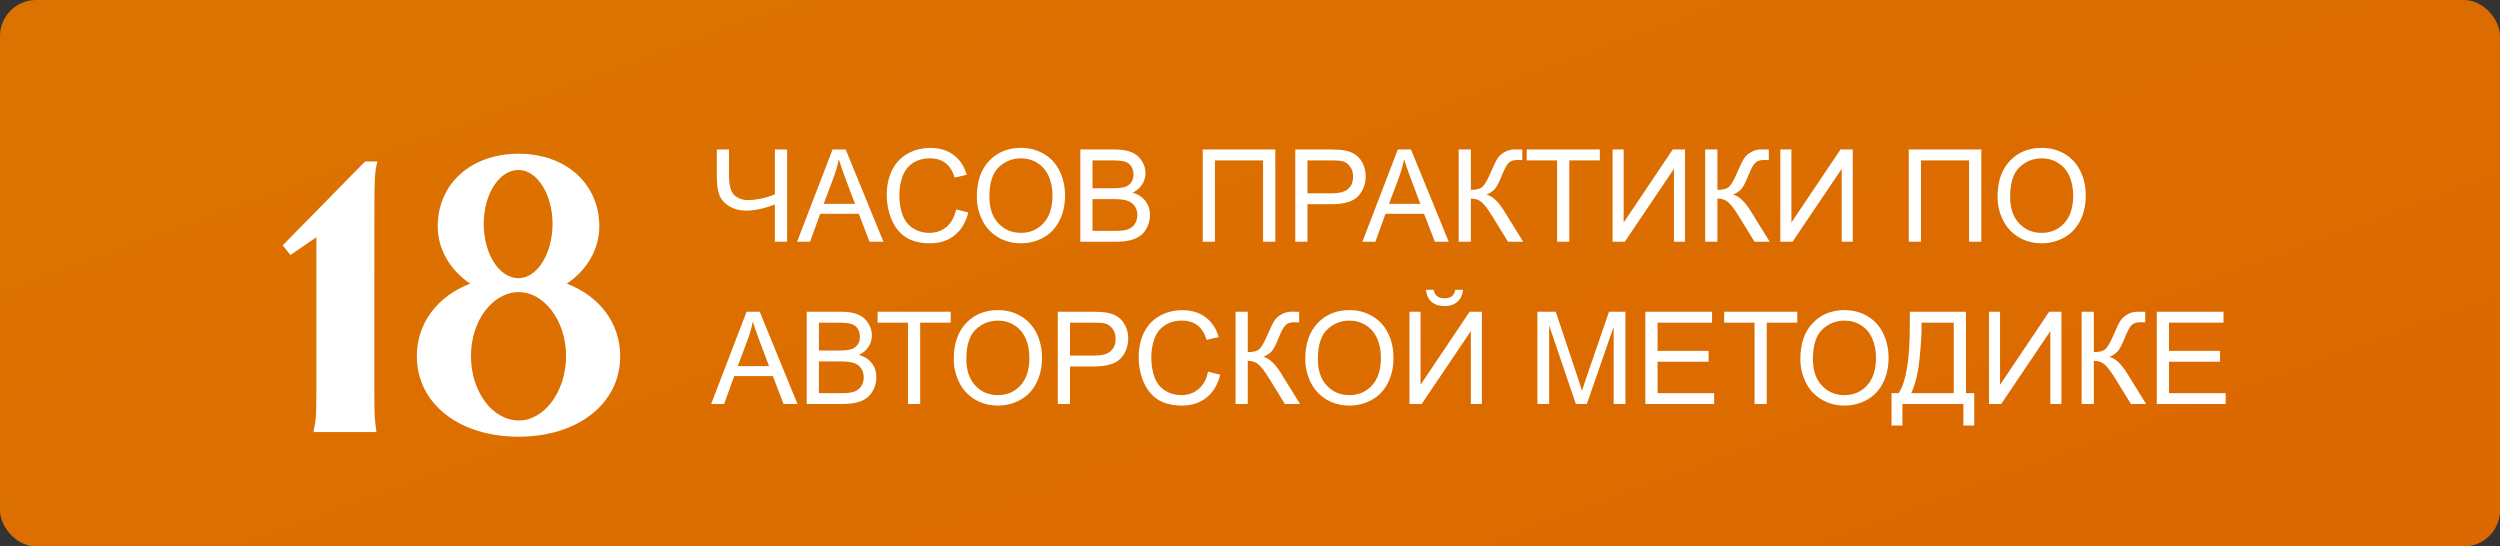
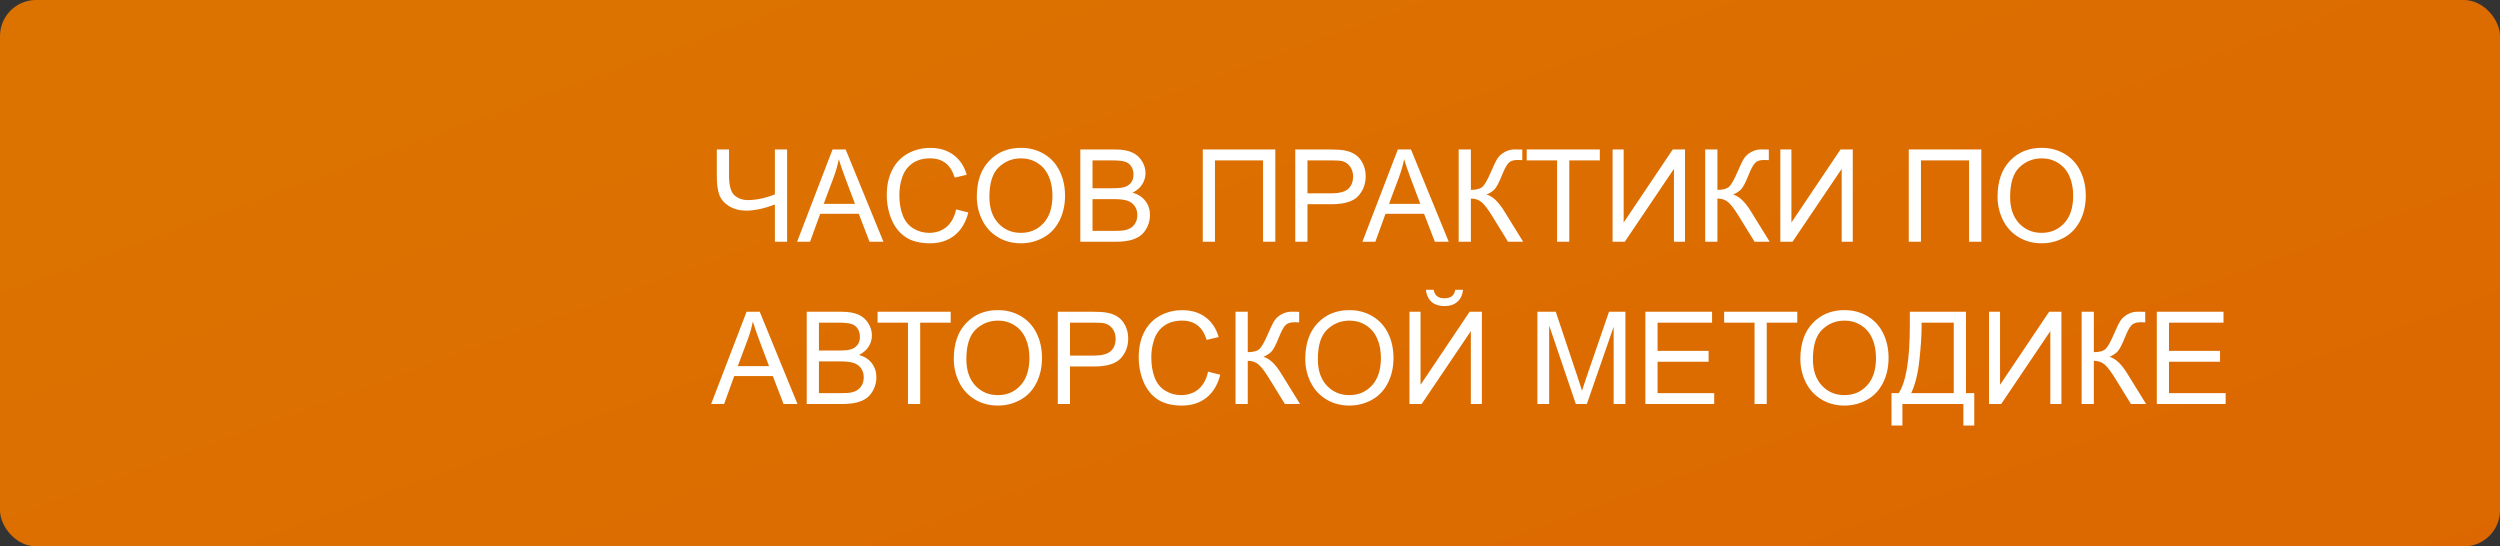
<svg xmlns="http://www.w3.org/2000/svg" viewBox="0 0 338.943 74.078" fill="none">
  <rect x="0" y="0" width="338.943" height="74.078" fill="#333333" stroke="none" />
  <rect width="338.943" height="74.078" rx="4.891" fill="url(#paint0_linear_6_387)" />
-   <path d="M38.332 33.263L49.496 21.889H51.173C50.754 23.462 50.754 24.248 50.754 32.372V53.076C50.754 56.378 50.807 57.007 51.016 58.369V58.579H42.525V58.369C42.84 57.007 42.892 56.378 42.892 53.076V32.162L39.38 34.573L38.332 33.263ZM70.299 59.208C62.227 59.208 56.514 54.7 56.514 48.306C56.514 43.798 59.292 40.182 63.747 38.452C61.074 36.67 59.344 33.84 59.344 30.695C59.344 24.929 63.852 20.841 70.299 20.841C76.746 20.841 81.253 24.929 81.253 30.695C81.253 33.84 79.524 36.67 76.85 38.452C81.306 40.182 84.084 43.798 84.084 48.306C84.084 54.7 78.37 59.208 70.299 59.208ZM63.852 48.254C63.852 53.128 66.787 57.007 70.351 57.007C73.758 57.007 76.746 53.128 76.746 48.254C76.746 43.484 73.758 39.605 70.351 39.605C66.787 39.605 63.852 43.484 63.852 48.254ZM65.582 30.328C65.582 34.416 67.678 37.718 70.299 37.718C72.815 37.718 74.911 34.416 74.911 30.328C74.911 26.345 72.815 23.042 70.299 23.042C67.678 23.042 65.582 26.345 65.582 30.328Z" fill="white" />
  <path d="M106.713 32.773H105.058V27.731C103.573 28.282 102.274 28.558 101.159 28.558C100.289 28.558 99.521 28.356 98.856 27.953C98.19 27.543 97.744 27.025 97.516 26.4C97.295 25.774 97.184 24.955 97.184 23.943V20.266H98.839V23.789C98.839 25.154 99.086 26.053 99.581 26.485C100.082 26.912 100.681 27.125 101.381 27.125C102.547 27.125 103.772 26.866 105.058 26.349V20.266H106.713V32.773ZM108.069 32.773L112.872 20.266H114.655L119.773 32.773H117.888L116.43 28.985H111.2L109.827 32.773H108.069ZM111.678 27.637H115.918L114.612 24.173C114.214 23.121 113.918 22.257 113.725 21.58C113.566 22.382 113.341 23.178 113.051 23.969L111.678 27.637ZM129.627 28.388L131.282 28.806C130.935 30.165 130.309 31.203 129.405 31.919C128.506 32.63 127.406 32.986 126.103 32.986C124.756 32.986 123.658 32.713 122.81 32.167C121.969 31.615 121.326 30.819 120.883 29.778C120.445 28.737 120.226 27.62 120.226 26.426C120.226 25.123 120.473 23.988 120.968 23.022C121.468 22.049 122.177 21.313 123.092 20.812C124.014 20.306 125.026 20.053 126.129 20.053C127.38 20.053 128.433 20.371 129.286 21.008C130.139 21.645 130.733 22.541 131.069 23.696L129.439 24.079C129.149 23.169 128.728 22.507 128.177 22.092C127.625 21.677 126.931 21.469 126.095 21.469C125.134 21.469 124.329 21.699 123.681 22.16C123.038 22.621 122.586 23.241 122.324 24.02C122.063 24.793 121.932 25.592 121.932 26.417C121.932 27.48 122.085 28.41 122.393 29.207C122.705 29.997 123.189 30.589 123.843 30.981C124.497 31.374 125.205 31.57 125.967 31.57C126.894 31.57 127.679 31.302 128.322 30.768C128.964 30.233 129.399 29.44 129.627 28.388ZM132.433 26.681C132.433 24.606 132.991 22.982 134.106 21.81C135.22 20.633 136.659 20.044 138.422 20.044C139.577 20.044 140.617 20.32 141.545 20.872C142.471 21.424 143.177 22.194 143.66 23.184C144.149 24.168 144.394 25.285 144.394 26.536C144.394 27.805 144.138 28.939 143.626 29.94C143.114 30.941 142.389 31.7 141.451 32.218C140.512 32.73 139.5 32.986 138.414 32.986C137.236 32.986 136.184 32.701 135.257 32.133C134.33 31.564 133.628 30.788 133.15 29.804C132.672 28.82 132.433 27.779 132.433 26.681ZM134.14 26.707C134.14 28.214 134.543 29.403 135.351 30.273C136.164 31.137 137.182 31.57 138.405 31.57C139.651 31.57 140.674 31.132 141.476 30.256C142.284 29.38 142.688 28.137 142.688 26.528C142.688 25.51 142.514 24.623 142.167 23.866C141.826 23.104 141.323 22.515 140.657 22.1C139.998 21.679 139.255 21.469 138.431 21.469C137.259 21.469 136.25 21.873 135.402 22.68C134.56 23.482 134.14 24.824 134.14 26.707ZM146.467 32.773V20.266H151.159C152.114 20.266 152.879 20.394 153.454 20.65C154.034 20.9 154.486 21.29 154.81 21.819C155.14 22.342 155.305 22.891 155.305 23.465C155.305 24 155.16 24.503 154.87 24.975C154.58 25.447 154.142 25.828 153.556 26.118C154.312 26.34 154.893 26.718 155.296 27.253C155.706 27.788 155.91 28.419 155.91 29.147C155.91 29.733 155.785 30.279 155.535 30.785C155.291 31.285 154.986 31.672 154.622 31.945C154.258 32.218 153.801 32.426 153.249 32.568C152.703 32.704 152.032 32.773 151.235 32.773H146.467ZM148.122 25.521H150.826C151.56 25.521 152.086 25.473 152.404 25.376C152.825 25.251 153.141 25.044 153.351 24.753C153.567 24.463 153.675 24.099 153.675 23.661C153.675 23.246 153.576 22.882 153.377 22.569C153.178 22.251 152.893 22.035 152.524 21.921C152.154 21.802 151.52 21.742 150.621 21.742H148.122V25.521ZM148.122 31.297H151.235C151.77 31.297 152.146 31.277 152.362 31.237C152.743 31.169 153.061 31.055 153.317 30.896C153.573 30.736 153.784 30.506 153.948 30.205C154.113 29.897 154.196 29.545 154.196 29.147C154.196 28.68 154.076 28.277 153.838 27.935C153.599 27.589 153.266 27.347 152.839 27.21C152.419 27.068 151.81 26.997 151.014 26.997H148.122V31.297ZM163.068 20.266H172.904V32.773H171.241V21.742H164.723V32.773H163.068V20.266ZM175.608 32.773V20.266H180.326C181.156 20.266 181.79 20.306 182.228 20.386C182.843 20.488 183.357 20.684 183.773 20.974C184.188 21.259 184.52 21.66 184.771 22.177C185.027 22.695 185.155 23.263 185.155 23.883C185.155 24.947 184.816 25.848 184.139 26.588C183.463 27.321 182.24 27.688 180.471 27.688H177.263V32.773H175.608ZM177.263 26.212H180.497C181.566 26.212 182.325 26.013 182.774 25.615C183.224 25.217 183.448 24.657 183.448 23.934C183.448 23.411 183.315 22.965 183.047 22.595C182.786 22.22 182.439 21.972 182.007 21.853C181.728 21.779 181.213 21.742 180.463 21.742H177.263V26.212ZM184.711 32.773L189.514 20.266H191.297L196.415 32.773H194.53L193.071 28.985H187.842L186.468 32.773H184.711ZM188.319 27.637H192.559L191.254 24.173C190.856 23.121 190.56 22.257 190.367 21.58C190.208 22.382 189.983 23.178 189.693 23.969L188.319 27.637ZM197.763 20.266H199.418V25.743C200.175 25.743 200.706 25.598 201.013 25.308C201.321 25.012 201.713 24.307 202.191 23.192C202.538 22.373 202.822 21.796 203.044 21.46C203.271 21.119 203.593 20.835 204.008 20.607C204.423 20.374 204.881 20.258 205.381 20.258C206.018 20.258 206.354 20.263 206.388 20.275V21.708C206.331 21.708 206.22 21.705 206.055 21.699C205.873 21.694 205.762 21.691 205.723 21.691C205.194 21.691 204.801 21.819 204.545 22.075C204.284 22.331 203.985 22.877 203.649 23.713C203.229 24.77 202.873 25.439 202.583 25.717C202.293 25.99 201.946 26.209 201.542 26.374C202.35 26.596 203.146 27.341 203.931 28.609L206.507 32.773H204.451L202.361 29.377C201.787 28.439 201.306 27.796 200.92 27.449C200.533 27.096 200.032 26.92 199.418 26.92V32.773H197.763V20.266ZM211.105 32.773V21.742H206.985V20.266H216.898V21.742H212.76V32.773H211.105ZM218.63 20.266H220.131V30.17L226.785 20.266H228.449V32.773H226.947V22.894L220.285 32.773H218.63V20.266ZM231.187 20.266H232.842V25.743C233.599 25.743 234.13 25.598 234.438 25.308C234.745 25.012 235.137 24.307 235.615 23.192C235.962 22.373 236.246 21.796 236.468 21.46C236.695 21.119 237.017 20.835 237.432 20.607C237.847 20.374 238.305 20.258 238.805 20.258C239.442 20.258 239.778 20.263 239.812 20.275V21.708C239.755 21.708 239.644 21.705 239.479 21.699C239.297 21.694 239.186 21.691 239.146 21.691C238.618 21.691 238.225 21.819 237.969 22.075C237.708 22.331 237.409 22.877 237.074 23.713C236.653 24.77 236.297 25.439 236.007 25.717C235.717 25.99 235.37 26.209 234.966 26.374C235.774 26.596 236.57 27.341 237.355 28.609L239.931 32.773H237.875L235.785 29.377C235.211 28.439 234.73 27.796 234.344 27.449C233.957 27.096 233.456 26.92 232.842 26.92V32.773H231.187V20.266ZM241.373 20.266H242.875V30.17L249.529 20.266H251.193V32.773H249.691V22.894L243.028 32.773H241.373V20.266ZM258.784 20.266H268.62V32.773H266.958V21.742H260.439V32.773H258.784V20.266ZM270.822 26.681C270.822 24.606 271.38 22.982 272.494 21.81C273.609 20.633 275.046 20.044 276.811 20.044C277.966 20.044 279.006 20.32 279.933 20.872C280.861 21.424 281.565 22.194 282.048 23.184C282.538 24.168 282.783 25.285 282.783 26.536C282.783 27.805 282.525 28.939 282.015 29.94C281.503 30.941 280.778 31.7 279.838 32.218C278.901 32.73 277.889 32.986 276.801 32.986C275.624 32.986 274.572 32.701 273.647 32.133C272.719 31.564 272.017 30.788 271.54 29.804C271.06 28.82 270.822 27.779 270.822 26.681ZM272.527 26.707C272.527 28.214 272.932 29.403 273.739 30.273C274.552 31.137 275.571 31.57 276.794 31.57C278.038 31.57 279.063 31.132 279.866 30.256C280.673 29.38 281.075 28.137 281.075 26.528C281.075 25.51 280.903 24.623 280.556 23.866C280.216 23.104 279.711 22.515 279.046 22.1C278.386 21.679 277.644 21.469 276.819 21.469C275.646 21.469 274.639 21.873 273.792 22.68C272.949 23.482 272.527 24.824 272.527 26.707ZM96.416 54.772L101.219 42.266H103.002L108.12 54.772H106.235L104.776 50.985H99.547L98.173 54.772H96.416ZM100.025 49.637H104.264L102.959 46.173C102.561 45.121 102.265 44.257 102.072 43.58C101.913 44.382 101.688 45.178 101.398 45.969L100.025 49.637ZM109.374 54.772V42.266H114.066C115.022 42.266 115.787 42.394 116.361 42.65C116.941 42.9 117.393 43.29 117.718 43.819C118.048 44.342 118.212 44.891 118.212 45.465C118.212 46 118.067 46.503 117.777 46.975C117.487 47.447 117.049 47.828 116.464 48.118C117.22 48.34 117.8 48.718 118.204 49.253C118.613 49.788 118.818 50.419 118.818 51.147C118.818 51.733 118.693 52.279 118.443 52.785C118.198 53.285 117.894 53.672 117.53 53.945C117.166 54.218 116.708 54.426 116.157 54.568C115.61 54.704 114.939 54.772 114.143 54.772H109.374ZM111.029 47.521H113.734C114.467 47.521 114.994 47.473 115.312 47.376C115.733 47.251 116.048 47.043 116.259 46.753C116.475 46.463 116.583 46.099 116.583 45.661C116.583 45.246 116.484 44.882 116.285 44.57C116.085 44.251 115.801 44.035 115.431 43.921C115.062 43.802 114.428 43.742 113.529 43.742H111.029V47.521ZM111.029 53.297H114.143C114.678 53.297 115.053 53.277 115.269 53.237C115.65 53.169 115.969 53.055 116.225 52.896C116.481 52.736 116.691 52.506 116.856 52.205C117.021 51.898 117.103 51.545 117.103 51.147C117.103 50.681 116.984 50.277 116.745 49.935C116.506 49.588 116.174 49.347 115.747 49.21C115.326 49.068 114.718 48.997 113.921 48.997H111.029V53.297ZM123.101 54.772V43.742H118.98V42.266H128.893V43.742H124.756V54.772H123.101ZM129.311 48.681C129.311 46.605 129.869 44.982 130.983 43.81C132.098 42.633 133.537 42.044 135.3 42.044C136.454 42.044 137.495 42.32 138.422 42.872C139.349 43.423 140.054 44.194 140.538 45.184C141.027 46.168 141.271 47.285 141.271 48.536C141.271 49.805 141.015 50.939 140.504 51.94C139.992 52.941 139.267 53.701 138.328 54.218C137.39 54.73 136.378 54.986 135.291 54.986C134.114 54.986 133.062 54.701 132.135 54.133C131.208 53.564 130.505 52.788 130.028 51.804C129.55 50.82 129.311 49.779 129.311 48.681ZM131.017 48.707C131.017 50.214 131.421 51.403 132.229 52.273C133.042 53.137 134.06 53.57 135.283 53.57C136.528 53.57 137.552 53.132 138.354 52.256C139.161 51.38 139.565 50.137 139.565 48.528C139.565 47.51 139.392 46.623 139.045 45.866C138.704 45.104 138.2 44.516 137.535 44.1C136.875 43.679 136.133 43.469 135.308 43.469C134.137 43.469 133.127 43.873 132.28 44.68C131.438 45.482 131.017 46.824 131.017 48.707ZM143.413 54.772V42.266H148.13C148.961 42.266 149.595 42.306 150.033 42.386C150.647 42.488 151.162 42.684 151.577 42.974C151.992 43.259 152.325 43.659 152.575 44.177C152.831 44.695 152.959 45.263 152.959 45.883C152.959 46.947 152.62 47.848 151.944 48.588C151.267 49.321 150.044 49.688 148.275 49.688H145.068V54.772H143.413ZM145.068 48.212H148.301C149.37 48.212 150.129 48.013 150.579 47.615C151.028 47.217 151.253 46.657 151.253 45.934C151.253 45.411 151.119 44.965 150.852 44.595C150.59 44.22 150.243 43.972 149.811 43.853C149.532 43.779 149.018 43.742 148.267 43.742H145.068V48.212ZM163.785 50.388L165.44 50.806C165.093 52.165 164.467 53.203 163.563 53.919C162.664 54.63 161.564 54.986 160.261 54.986C158.913 54.986 157.816 54.713 156.968 54.167C156.127 53.615 155.484 52.819 155.04 51.778C154.602 50.737 154.383 49.62 154.383 48.425C154.383 47.123 154.631 45.989 155.126 45.022C155.626 44.049 156.334 43.313 157.25 42.812C158.171 42.306 159.184 42.053 160.287 42.053C161.538 42.053 162.59 42.371 163.443 43.008C164.296 43.645 164.891 44.541 165.226 45.696L163.597 46.08C163.307 45.169 162.886 44.507 162.334 44.092C161.783 43.677 161.089 43.469 160.253 43.469C159.292 43.469 158.487 43.699 157.839 44.16C157.196 44.621 156.744 45.241 156.482 46.02C156.22 46.793 156.09 47.592 156.09 48.417C156.09 49.48 156.243 50.41 156.55 51.206C156.863 51.997 157.346 52.588 158.001 52.981C158.655 53.373 159.363 53.57 160.125 53.57C161.052 53.57 161.837 53.302 162.479 52.768C163.122 52.233 163.557 51.44 163.785 50.388ZM167.512 42.266H169.167V47.743C169.924 47.743 170.456 47.598 170.763 47.308C171.07 47.012 171.462 46.307 171.94 45.192C172.287 44.373 172.571 43.796 172.793 43.46C173.021 43.119 173.342 42.835 173.757 42.607C174.172 42.374 174.63 42.258 175.131 42.258C175.768 42.258 176.103 42.263 176.137 42.275V43.708C176.08 43.708 175.97 43.705 175.805 43.699C175.623 43.694 175.512 43.691 175.472 43.691C174.943 43.691 174.551 43.819 174.295 44.075C174.033 44.331 173.734 44.876 173.399 45.713C172.978 46.77 172.623 47.439 172.332 47.718C172.042 47.99 171.696 48.209 171.292 48.374C172.099 48.596 172.896 49.341 173.68 50.609L176.257 54.772H174.201L172.111 51.377C171.536 50.439 171.056 49.796 170.669 49.449C170.282 49.097 169.782 48.92 169.167 48.92V54.772H167.512V42.266ZM176.965 48.681C176.965 46.605 177.522 44.982 178.637 43.81C179.752 42.633 181.19 42.044 182.953 42.044C184.108 42.044 185.149 42.32 186.076 42.872C187.003 43.423 187.708 44.194 188.192 45.184C188.681 46.168 188.925 47.285 188.925 48.536C188.925 49.805 188.669 50.939 188.157 51.94C187.646 52.941 186.92 53.701 185.982 54.218C185.044 54.73 184.031 54.986 182.945 54.986C181.768 54.986 180.716 54.701 179.788 54.133C178.862 53.564 178.159 52.788 177.681 51.804C177.204 50.82 176.965 49.779 176.965 48.681ZM178.671 48.707C178.671 50.214 179.075 51.403 179.882 52.273C180.696 53.137 181.714 53.57 182.936 53.57C184.182 53.57 185.206 53.132 186.008 52.256C186.815 51.38 187.219 50.137 187.219 48.528C187.219 47.51 187.045 46.623 186.699 45.866C186.357 45.104 185.854 44.516 185.189 44.1C184.529 43.679 183.787 43.469 182.962 43.469C181.79 43.469 180.781 43.873 179.934 44.68C179.092 45.482 178.671 46.824 178.671 48.707ZM191.092 42.266H192.594V52.171L199.247 42.266H200.911V54.772H199.41V44.894L192.747 54.772H191.092V42.266ZM197.311 39.289H198.36C198.275 40 198.013 40.546 197.575 40.927C197.143 41.308 196.566 41.498 195.844 41.498C195.116 41.498 194.533 41.311 194.095 40.935C193.663 40.554 193.404 40.006 193.319 39.289H194.368C194.447 39.676 194.604 39.966 194.837 40.159C195.076 40.347 195.394 40.44 195.792 40.44C196.253 40.44 196.6 40.349 196.833 40.168C197.072 39.98 197.232 39.687 197.311 39.289ZM208.435 54.772V42.266H210.926L213.886 51.121C214.16 51.946 214.359 52.563 214.484 52.972C214.626 52.517 214.848 51.849 215.149 50.968L218.144 42.266H220.37V54.772H218.775V44.305L215.141 54.772H213.648L210.031 44.126V54.772H208.435ZM223.074 54.772V42.266H232.117V43.742H224.729V47.572H231.648V49.04H224.729V53.297H232.407V54.772H223.074ZM237.875 54.772V43.742H233.755V42.266H243.668V43.742H239.53V54.772H237.875ZM244.086 48.681C244.086 46.605 244.643 44.982 245.758 43.81C246.873 42.633 248.312 42.044 250.076 42.044C251.228 42.044 252.27 42.32 253.198 42.872C254.125 43.423 254.83 44.194 255.312 45.184C255.802 46.168 256.047 47.285 256.047 48.536C256.047 49.805 255.79 50.939 255.277 51.94C254.767 52.941 254.043 53.701 253.103 54.218C252.165 54.73 251.153 54.986 250.066 54.986C248.889 54.986 247.837 54.701 246.91 54.133C245.983 53.564 245.28 52.788 244.803 51.804C244.325 50.82 244.086 49.779 244.086 48.681ZM245.792 48.707C245.792 50.214 246.196 51.403 247.004 52.273C247.817 53.137 248.835 53.57 250.058 53.57C251.303 53.57 252.328 53.132 253.128 52.256C253.938 51.38 254.34 50.137 254.34 48.528C254.34 47.51 254.167 46.623 253.82 45.866C253.478 45.104 252.975 44.516 252.31 44.1C251.65 43.679 250.908 43.469 250.083 43.469C248.912 43.469 247.902 43.873 247.055 44.68C246.213 45.482 245.792 46.824 245.792 48.707ZM258.929 42.266H266.54V53.297H267.665V57.69H266.19V54.772H257.924V57.69H256.447V53.297H257.419C258.427 51.778 258.929 48.71 258.929 44.092V42.266ZM264.883 43.742H260.524V44.382C260.524 45.445 260.429 46.901 260.234 48.75C260.046 50.592 259.674 52.108 259.117 53.297H264.883V43.742ZM269.662 42.266H271.162V52.171L277.816 42.266H279.481V54.772H277.978V44.894L271.317 54.772H269.662V42.266ZM282.22 42.266H283.875V47.743C284.63 47.743 285.162 47.598 285.47 47.308C285.777 47.012 286.17 46.307 286.647 45.192C286.994 44.373 287.277 43.796 287.499 43.46C287.727 43.119 288.049 42.835 288.464 42.607C288.879 42.374 289.337 42.258 289.837 42.258C290.474 42.258 290.809 42.263 290.844 42.275V43.708C290.786 43.708 290.676 43.705 290.511 43.699C290.329 43.694 290.219 43.691 290.179 43.691C289.649 43.691 289.257 43.819 289.002 44.075C288.739 44.331 288.442 44.876 288.104 45.713C287.684 46.77 287.329 47.439 287.039 47.718C286.75 47.99 286.402 48.209 285.997 48.374C286.807 48.596 287.602 49.341 288.387 50.609L290.964 54.772H288.907L286.817 51.377C286.242 50.439 285.762 49.796 285.375 49.449C284.99 49.097 284.487 48.92 283.875 48.92V54.772H282.22V42.266ZM292.414 54.772V42.266H301.457V43.742H294.068V47.572H300.987V49.04H294.068V53.297H301.747V54.772H292.414Z" fill="white" />
  <defs>
    <linearGradient id="paint0_linear_6_387" x1="-91.058" y1="65.244" x2="290.375" y2="1111.81" gradientUnits="userSpaceOnUse">
      <stop stop-color="#DC7200" />
      <stop offset="1" stop-color="#DB2500" />
    </linearGradient>
  </defs>
</svg>